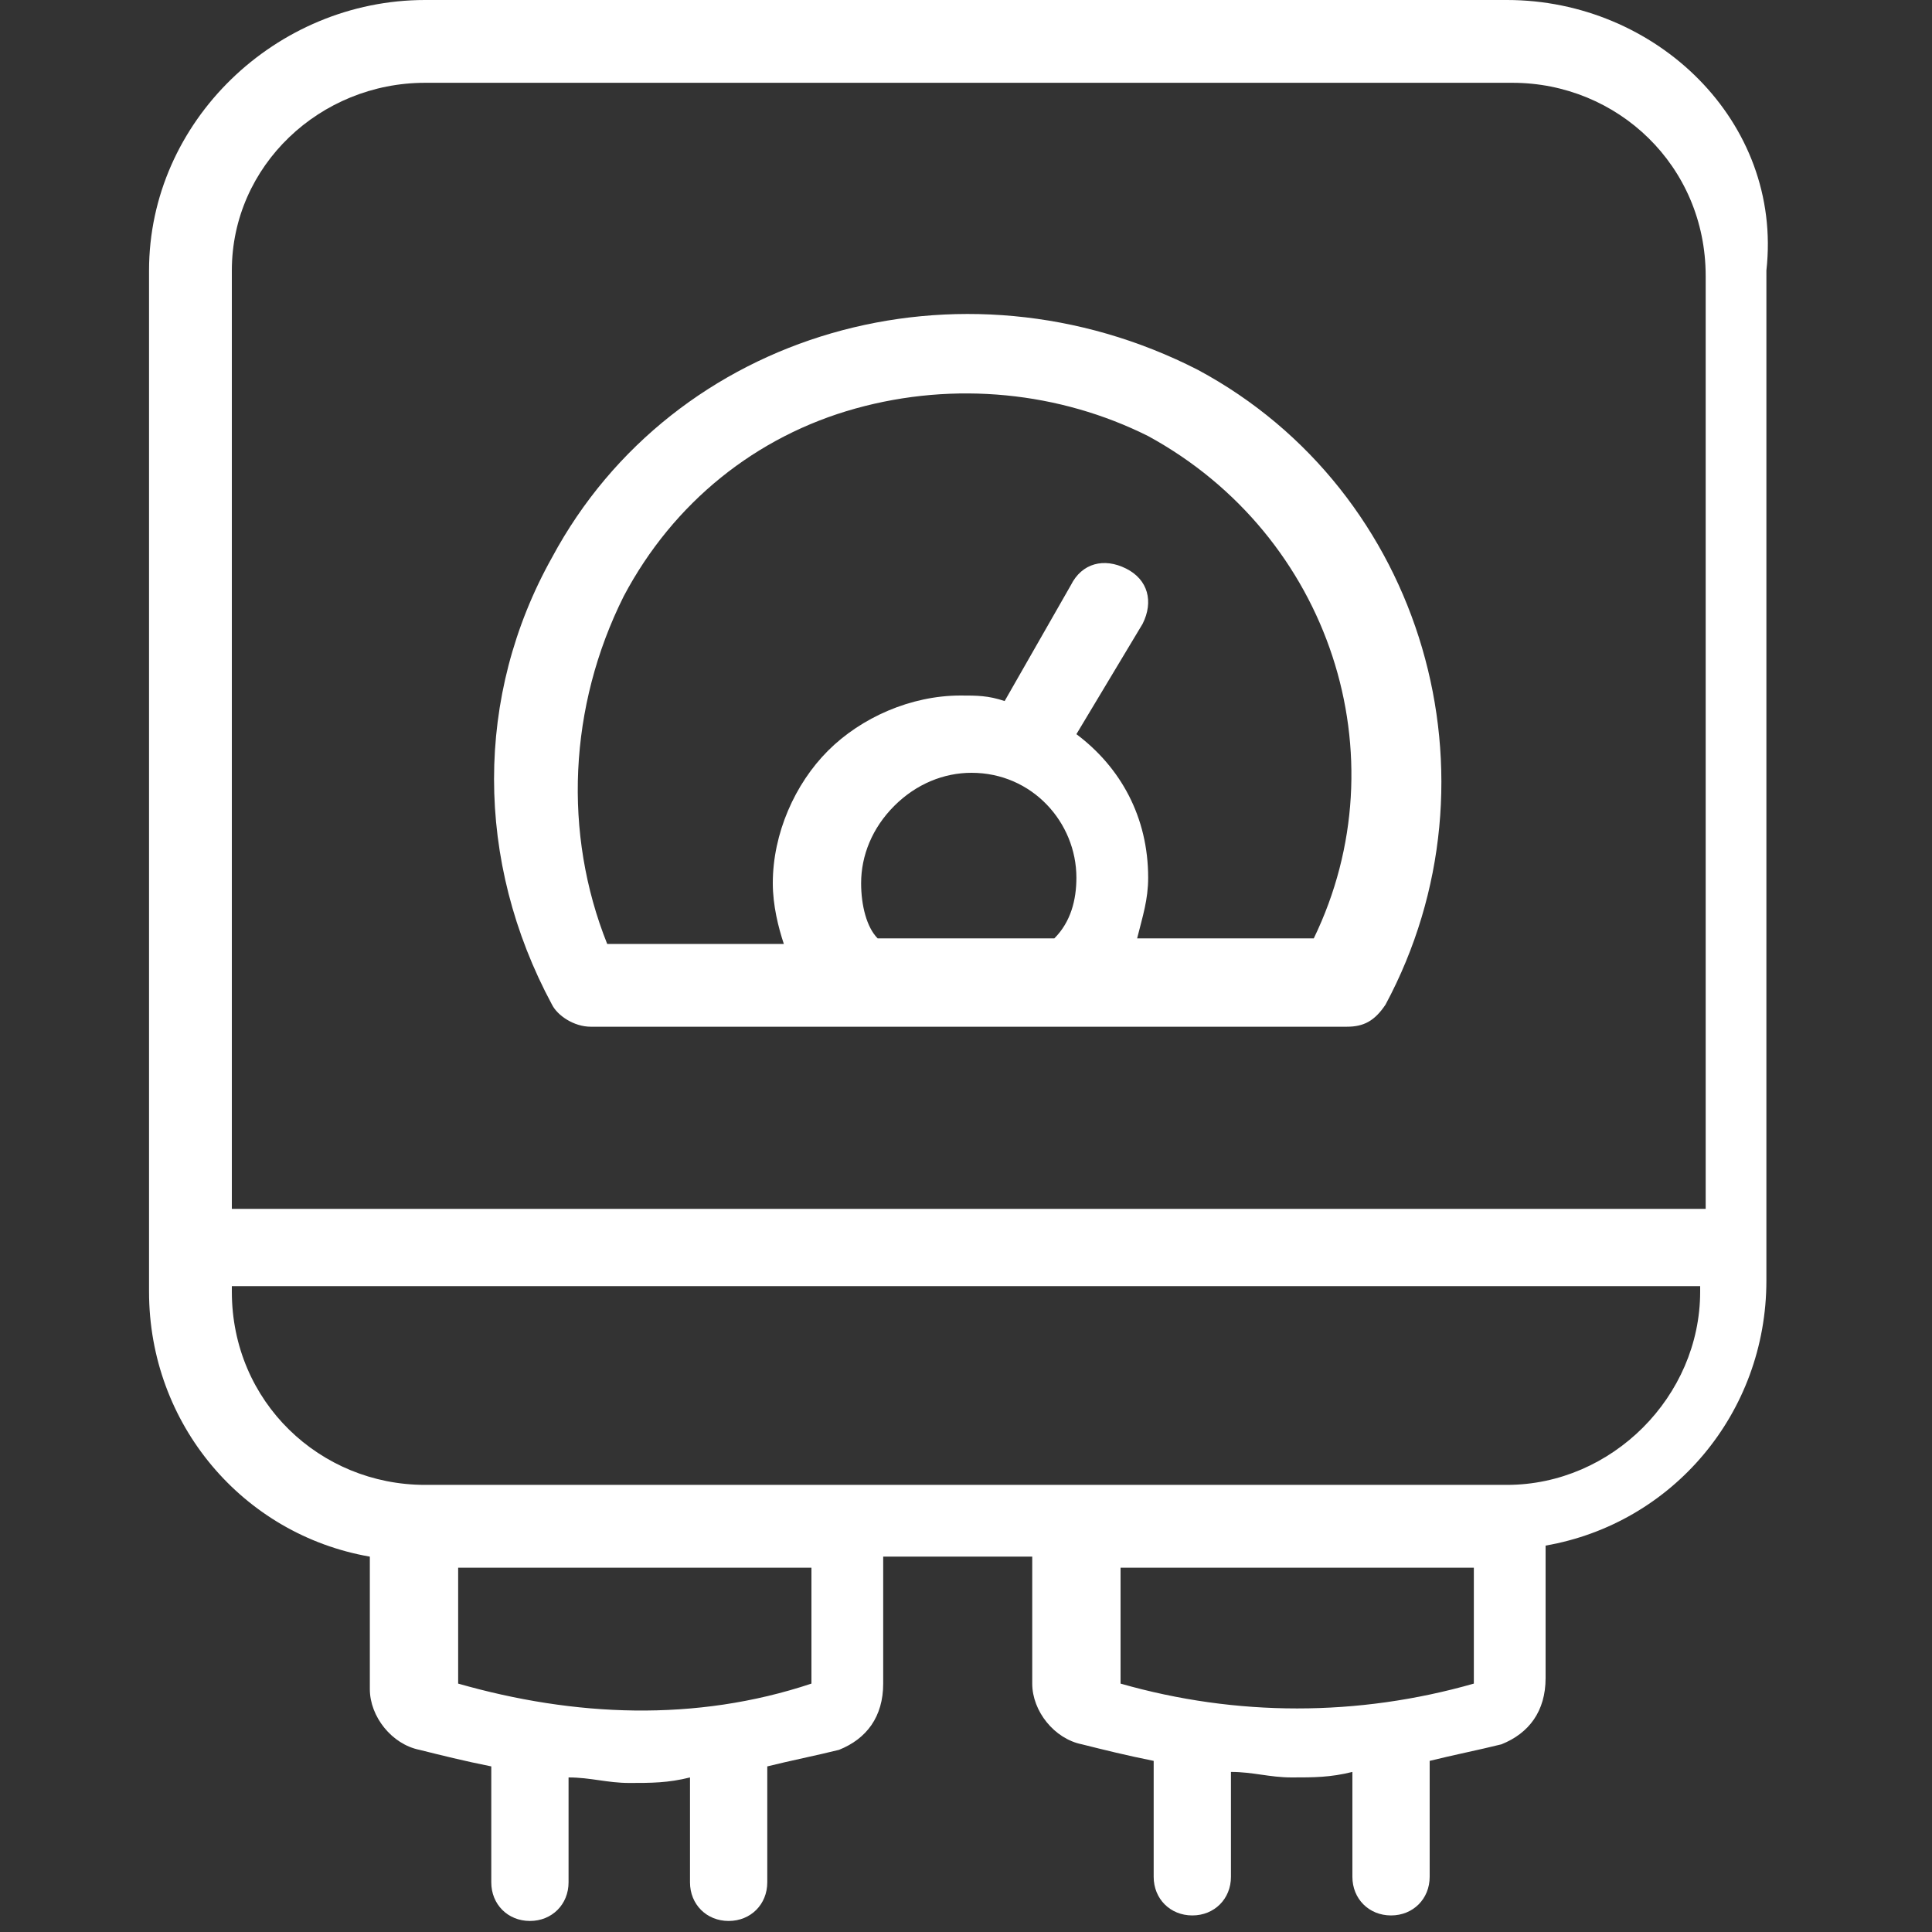
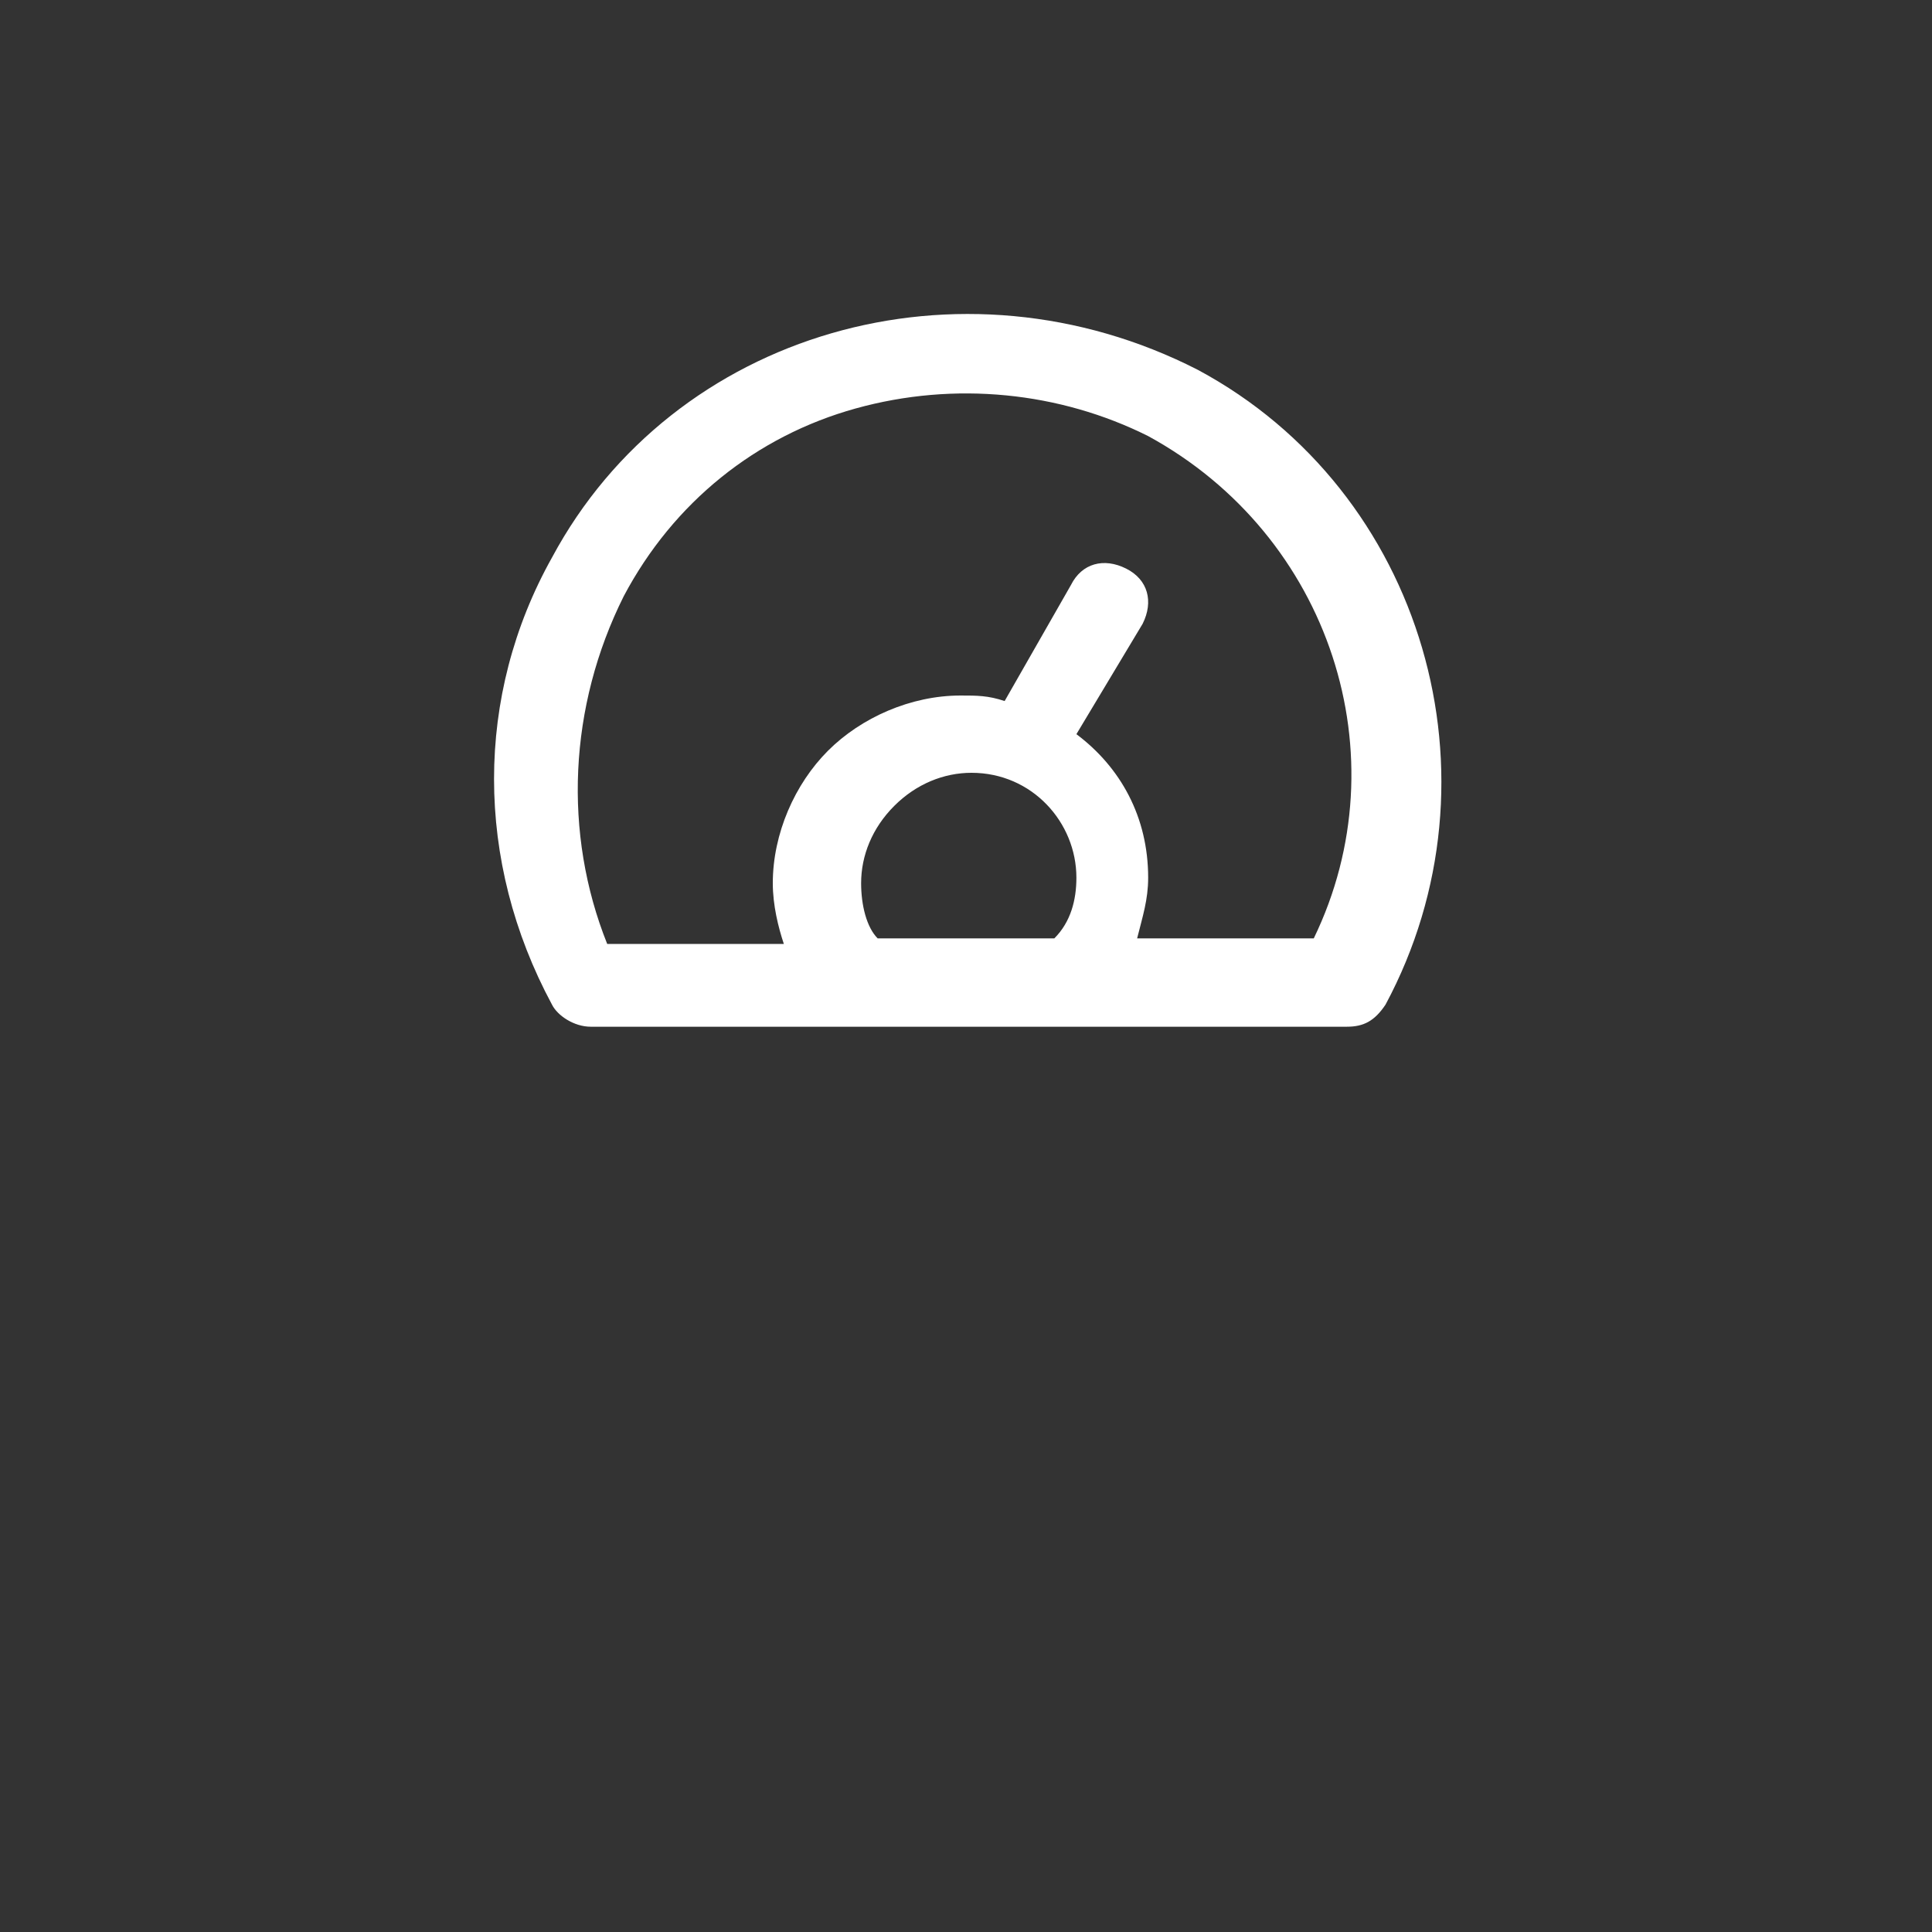
<svg xmlns="http://www.w3.org/2000/svg" version="1.1" id="Layer_1" x="0px" y="0px" viewBox="0 0 35 35" style="enable-background:new 0 0 35 35;" xml:space="preserve">
  <rect x="0" y="0" width="35" height="35" fill="#333333" stroke="none" />
  <style type="text/css">
	.st0{fill:#FFFFFF;}
</style>
  <g>
    <path class="st0" d="M10.7,18.6h4.6l0,0h4.5l0,0h4.6c0.3,0,0.5-0.1,0.7-0.4c2.2-4.1,0.7-9.3-3.4-11.5C17.4,4.5,12.2,6,10,10.1   c-1.4,2.5-1.4,5.5,0,8.1C10.1,18.4,10.4,18.6,10.7,18.6z M15.6,16c0-0.5,0.2-1,0.6-1.4c0.4-0.4,0.9-0.6,1.4-0.6c0,0,0,0,0,0   c1.1,0,1.9,0.9,1.9,1.9v0c0,0.4-0.1,0.8-0.4,1.1h-3.2C15.7,16.8,15.6,16.4,15.6,16z M11.3,10.8c0.9-1.7,2.4-2.9,4.2-3.4   c1.8-0.5,3.7-0.3,5.3,0.5c3.3,1.8,4.6,5.8,3,9.1h-3.2c0.1-0.4,0.2-0.7,0.2-1.1v0c0-1.1-0.5-2-1.3-2.6l1.2-2c0.2-0.4,0.1-0.8-0.3-1   c-0.4-0.2-0.8-0.1-1,0.3l-1.2,2.1c-0.3-0.1-0.5-0.1-0.8-0.1c0,0,0,0,0,0c-0.9,0-1.8,0.4-2.4,1c-0.6,0.6-1,1.5-1,2.4   c0,0.4,0.1,0.8,0.2,1.1h-3.2C10.2,15.1,10.3,12.8,11.3,10.8z" />
-     <path class="st0" d="M27.3,0H7.7C5,0,2.7,2.2,2.7,4.9v18.5c0,2.4,1.7,4.4,4,4.8l0,2.4c0,0.5,0.4,1,0.9,1.1c0.4,0.1,0.8,0.2,1.3,0.3   v2.1c0,0.4,0.3,0.7,0.7,0.7s0.7-0.3,0.7-0.7v-1.9c0.4,0,0.7,0.1,1.1,0.1c0.4,0,0.7,0,1.1-0.1v1.9c0,0.4,0.3,0.7,0.7,0.7   s0.7-0.3,0.7-0.7v-2.1c0.4-0.1,0.9-0.2,1.3-0.3c0.5-0.2,0.8-0.6,0.8-1.2v-2.3h2.7l0,2.3c0,0.5,0.4,1,0.9,1.1   c0.4,0.1,0.8,0.2,1.3,0.3v2.1c0,0.4,0.3,0.7,0.7,0.7c0.4,0,0.7-0.3,0.7-0.7v-1.9c0.4,0,0.7,0.1,1.1,0.1c0.4,0,0.7,0,1.1-0.1v1.9   c0,0.4,0.3,0.7,0.7,0.7c0.4,0,0.7-0.3,0.7-0.7v-2.1c0.4-0.1,0.9-0.2,1.3-0.3c0.5-0.2,0.8-0.6,0.8-1.2v-2.4c2.3-0.4,4-2.4,4-4.8V4.9   C32.3,2.2,30,0,27.3,0z M7.7,1.5h19.7c1.9,0,3.5,1.5,3.5,3.5v16.9H4.2V4.9C4.2,3,5.8,1.5,7.7,1.5z M14.7,30.5   c-2.1,0.7-4.3,0.6-6.4,0v-2.1h6.4L14.7,30.5z M20.3,30.5v-2.1h6.4l0,2.1C24.6,31.1,22.4,31.1,20.3,30.5z M27.3,26.9H7.7   c-1.9,0-3.5-1.5-3.5-3.5v-0.1h26.6v0.1C30.8,25.3,29.2,26.9,27.3,26.9z" />
  </g>
</svg>